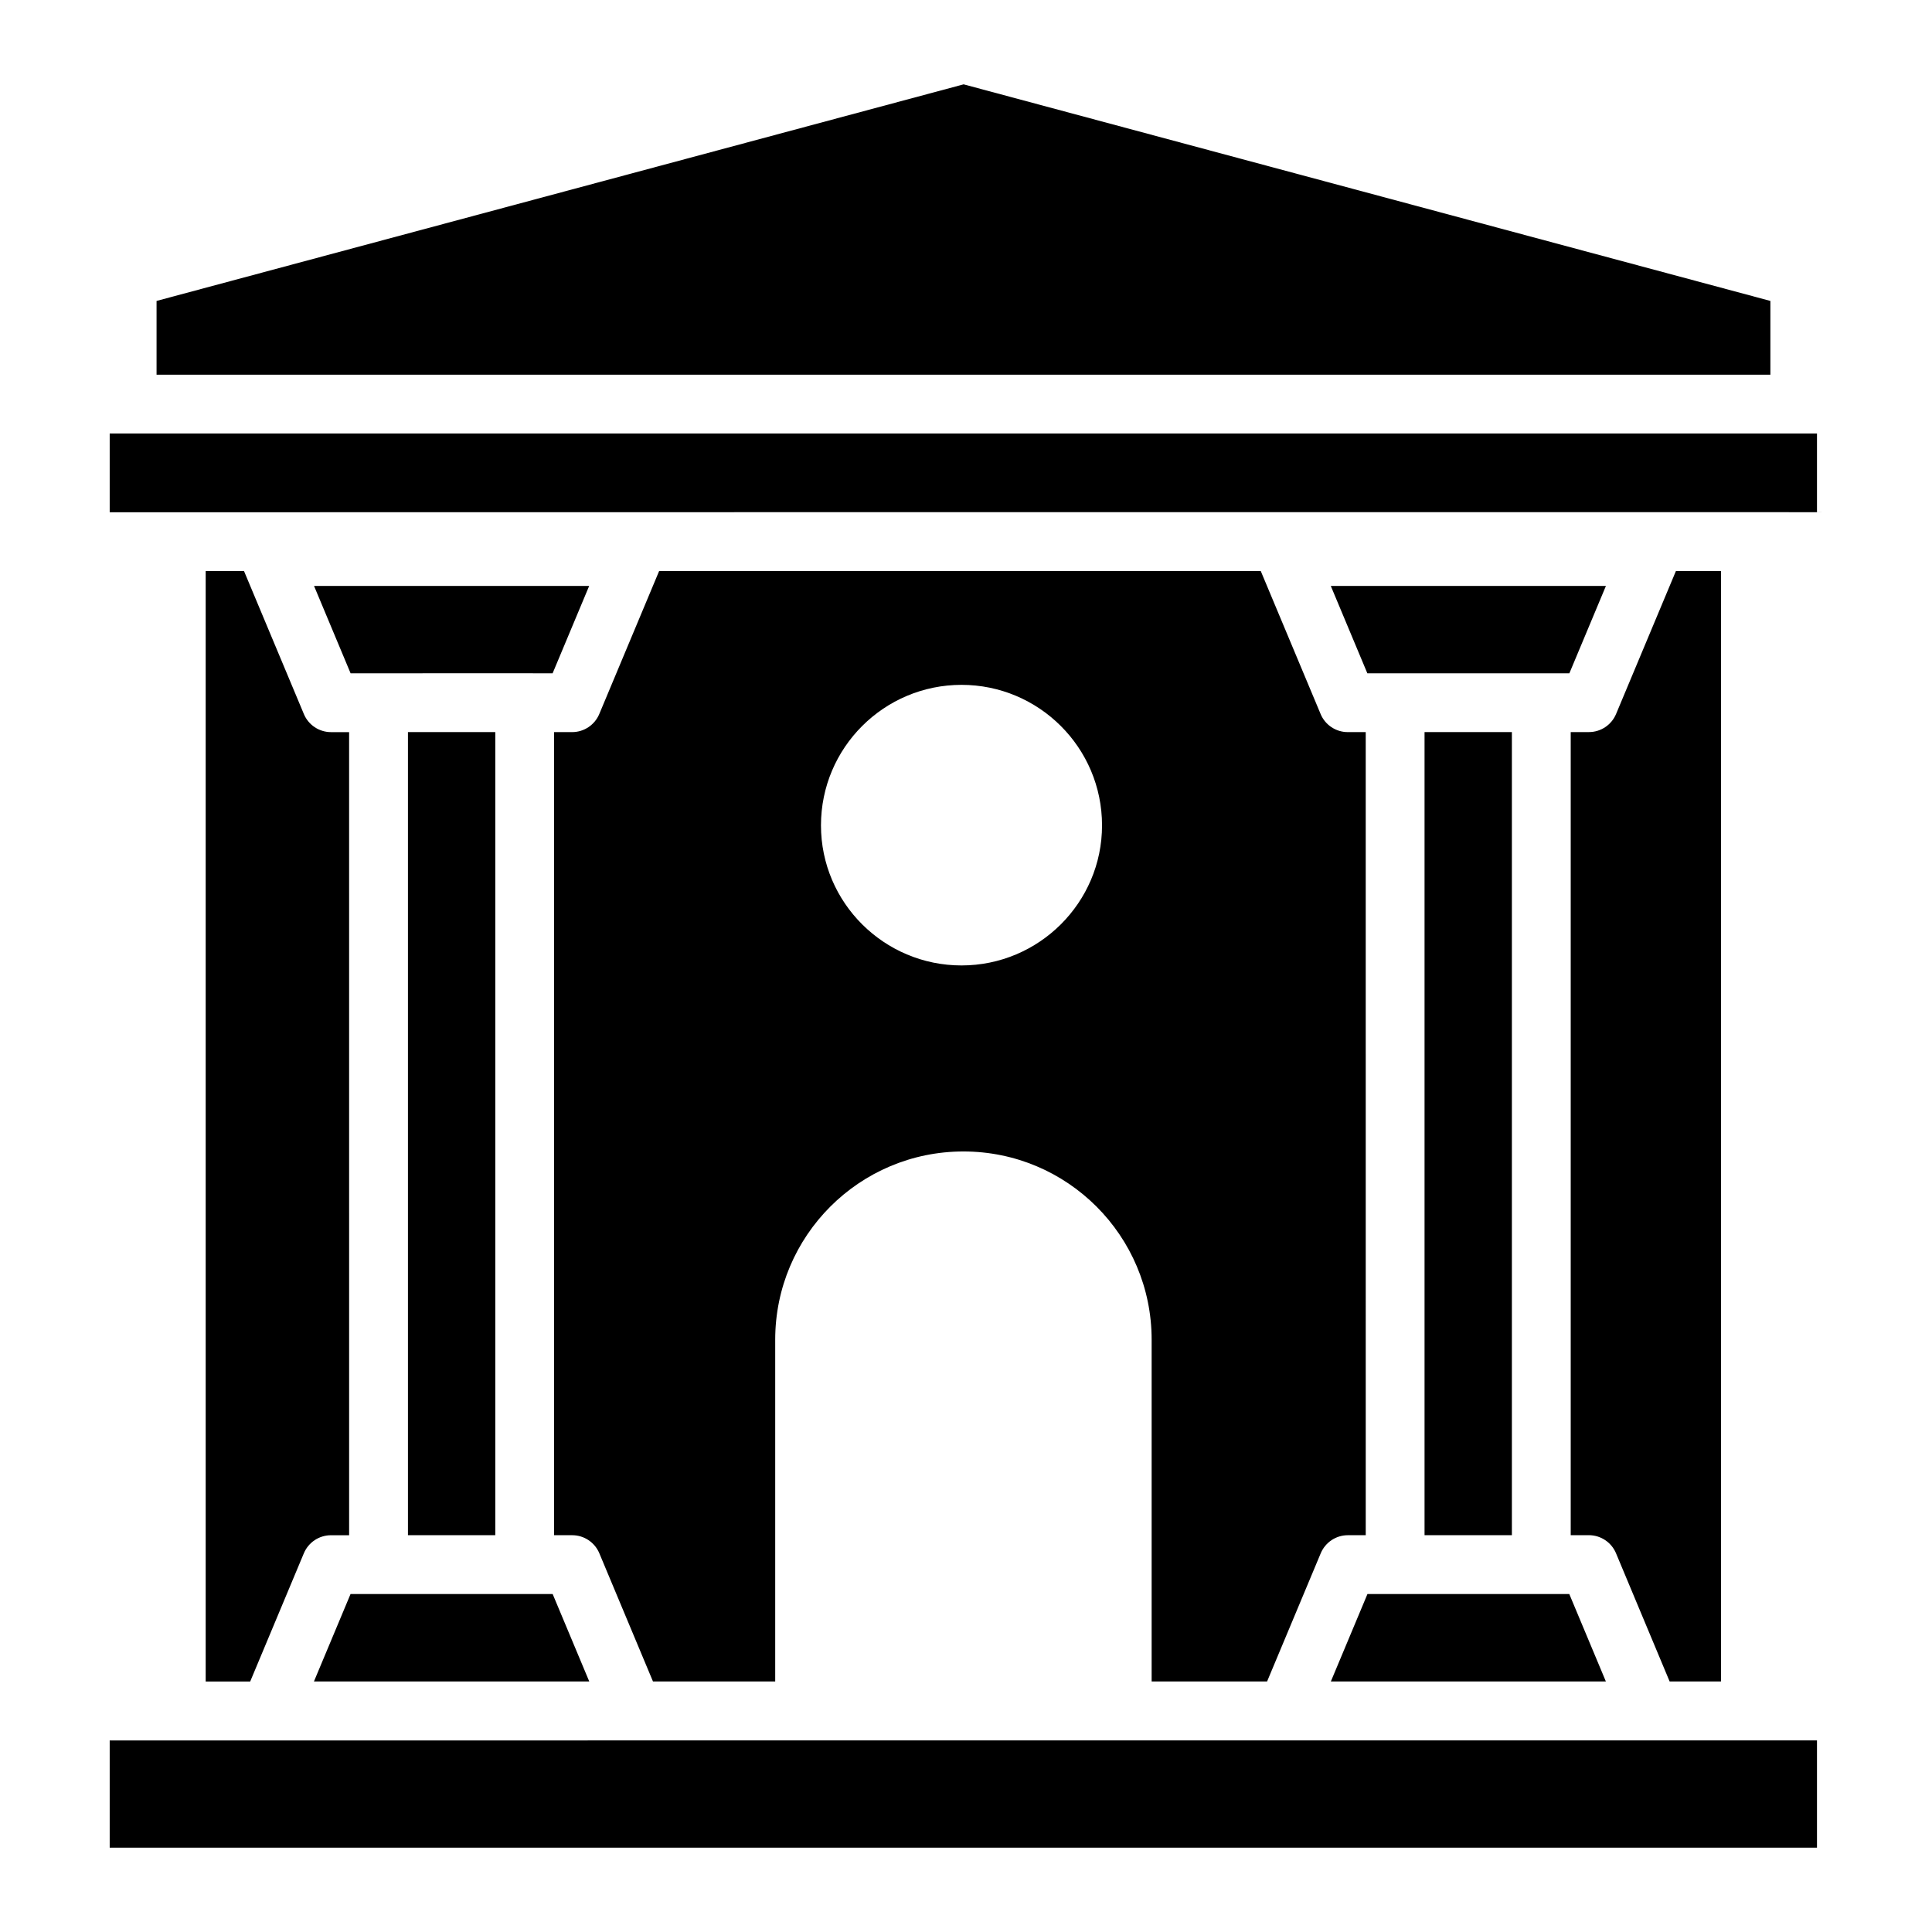
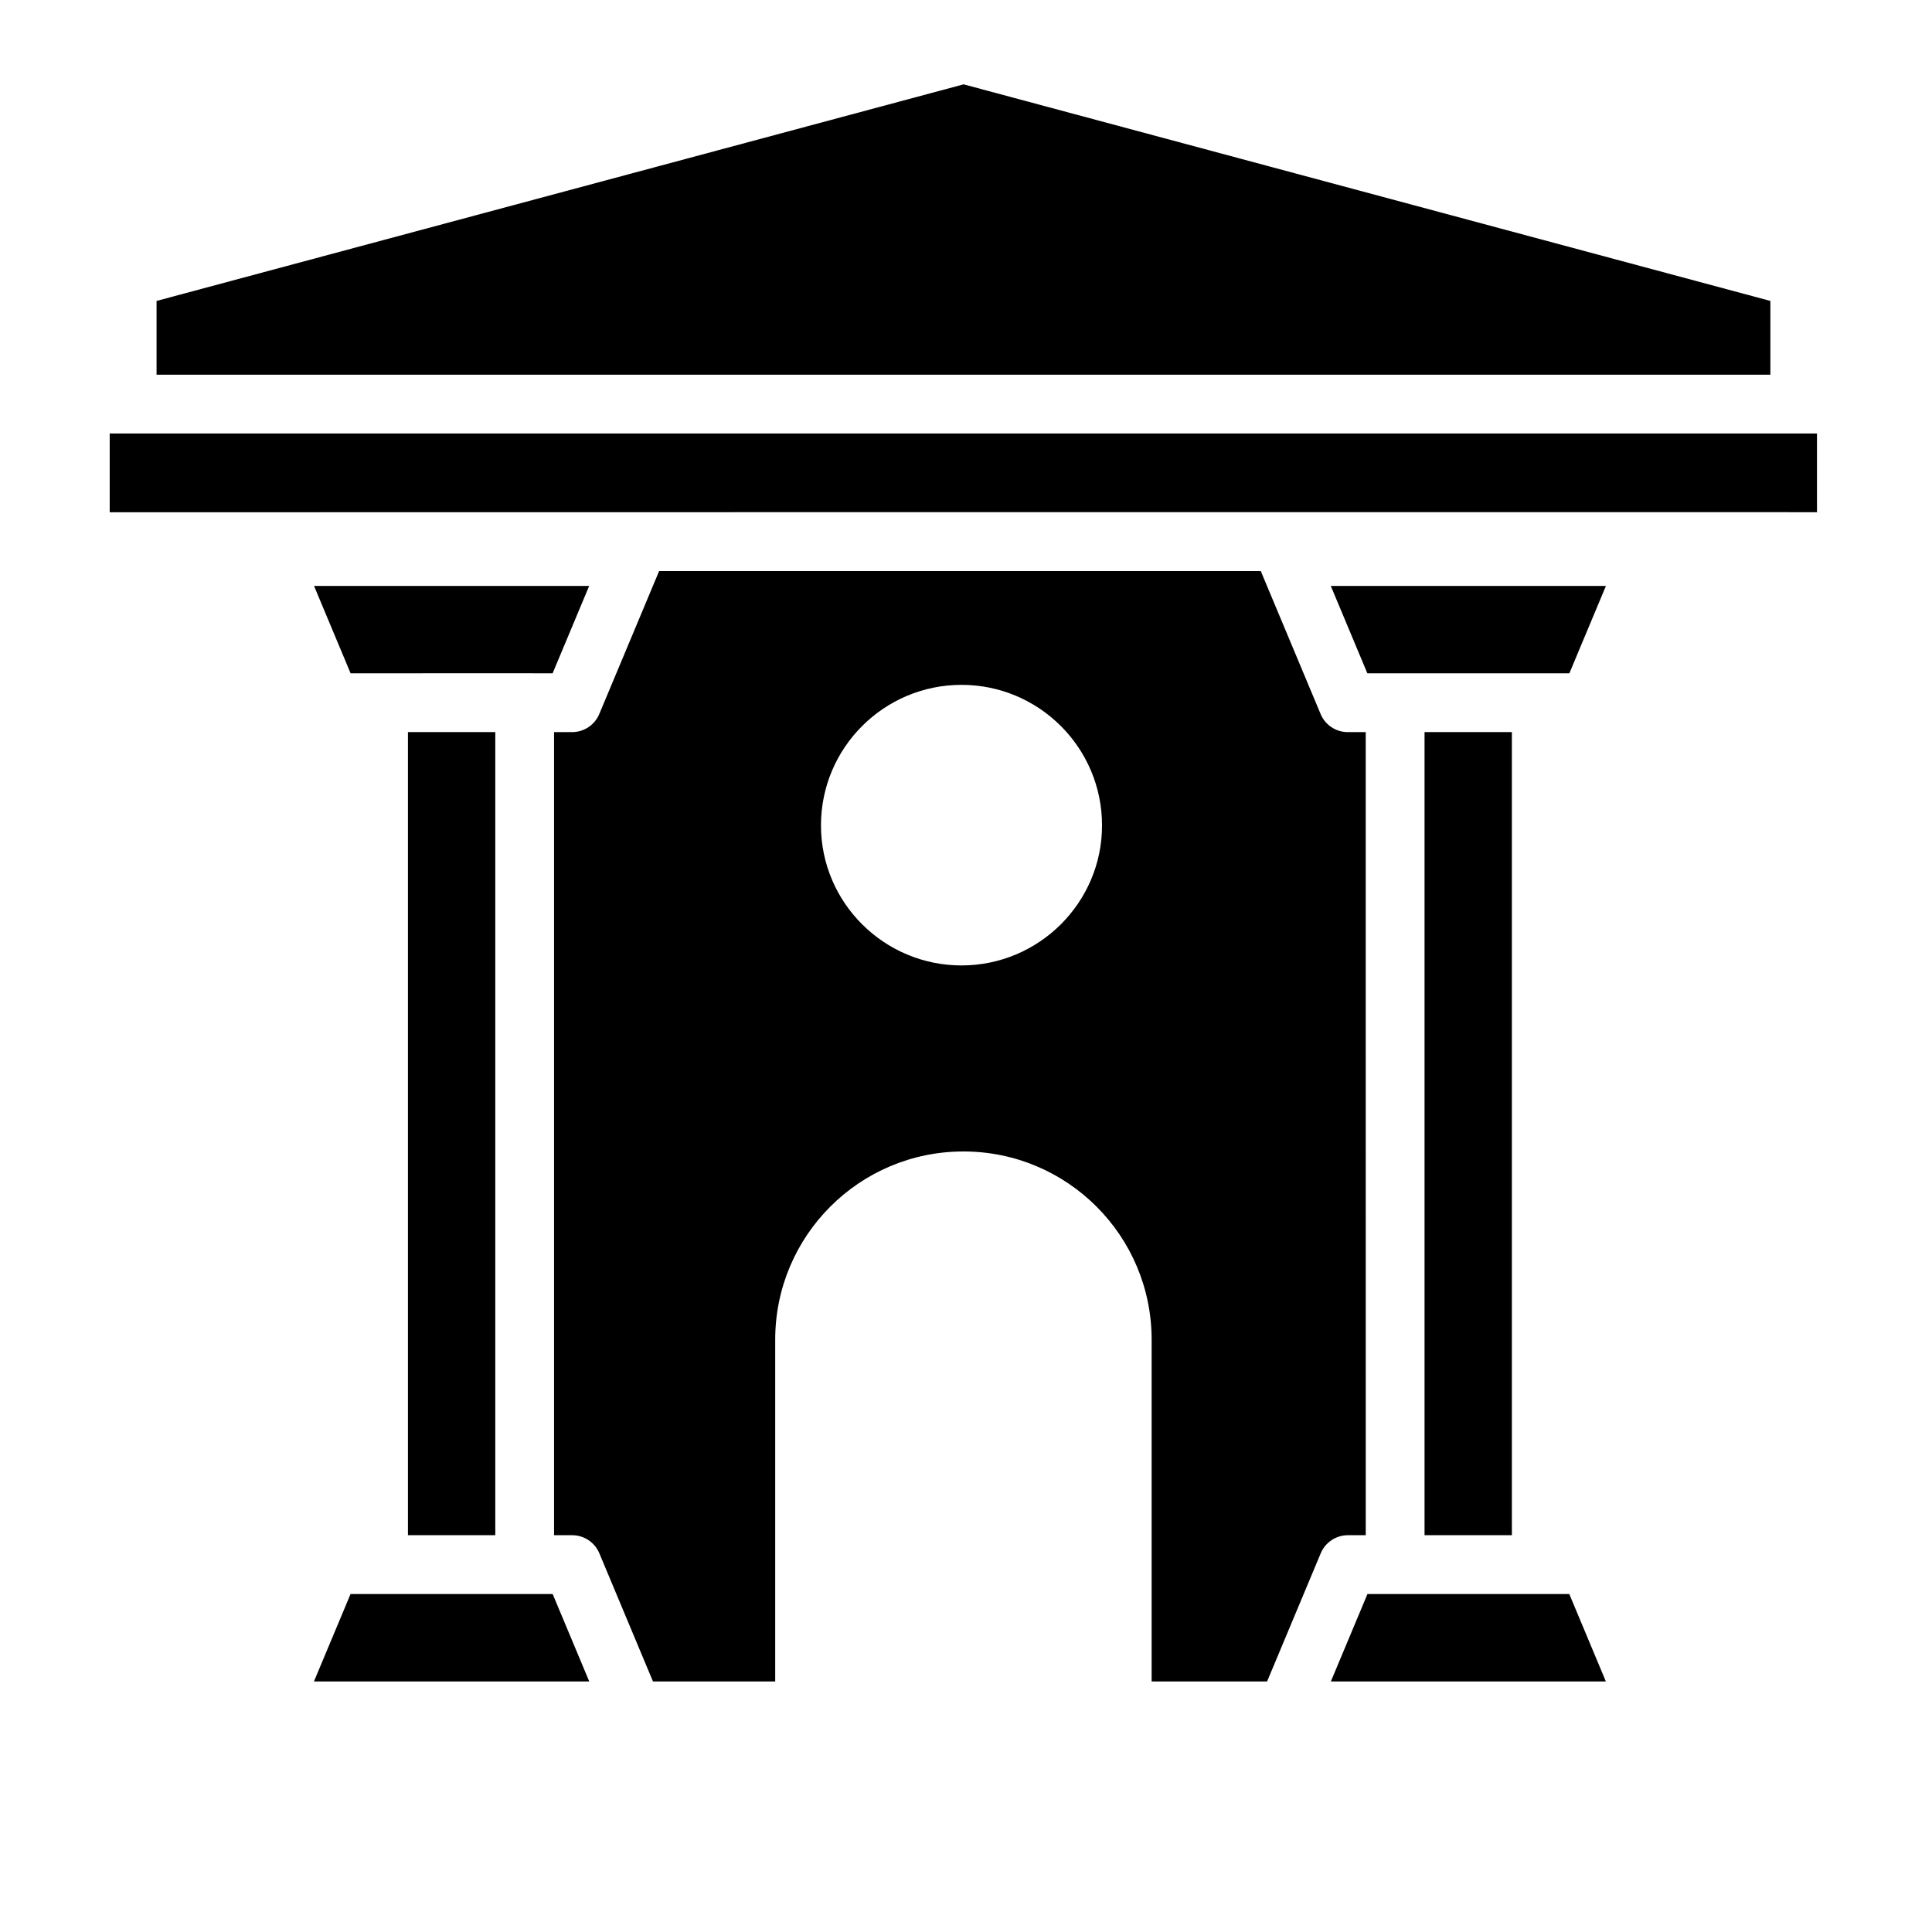
<svg xmlns="http://www.w3.org/2000/svg" fill="#000000" width="800px" height="800px" version="1.1" viewBox="144 144 512 512">
  <g>
    <path d="m506.39 566.43-9.703 23.18h72.887l-9.699-23.18h-53.484z" />
-     <path d="m572.26 555.63 14.211 33.98h13.605v-294.27h-11.945l-15.859 37.883c-1.219 2.898-4.047 4.785-7.191 4.785h-4.824v212.83h4.816c3.141 0.004 5.969 1.891 7.188 4.789z" />
    <path d="m521.52 338.01h23.145v212.83h-23.145z" />
-     <path d="m173.07 605.23v28.422h452.45v-28.426c-135.99 0.004-315.64 0.004-452.45 0.004z" />
    <path d="m613.17 223.75-213.8-57.398-213.88 57.398v19.551h427.68z" />
    <path d="m506.36 322.43h53.539l9.688-23.152h-72.914z" />
    <path d="m252.11 338.01h23.145v212.83h-23.145z" />
    <path d="m236.91 322.43c39.547-0.012 54.75 0.004 53.539 0l9.688-23.152h-72.914z" />
-     <path d="m224.53 333.23-15.859-37.883h-10.164v294.27h11.797l14.219-33.98c1.219-2.898 4.047-4.785 7.191-4.785h4.809l-0.004-212.83h-4.793c-3.144 0-5.977-1.887-7.195-4.785z" />
    <path d="m173.07 258.88v20.875c0.785 0 483.15-0.078 452.45 0v-20.875h-452.45z" />
    <path d="m236.9 566.43-9.703 23.18h72.965l-9.703-23.18h-53.559z" />
    <path d="m493.98 333.23-15.859-37.883h-159.45l-15.859 37.883c-1.219 2.898-4.047 4.785-7.191 4.785h-4.793v212.83h4.809c3.144 0 5.973 1.887 7.191 4.785l14.219 33.98h32.391v-90.582c0-27.547 22.332-49.879 49.879-49.879s49.879 22.332 49.879 49.879v90.582h30.594l14.219-33.98c1.219-2.898 4.047-4.785 7.191-4.785h4.734l-0.004-212.83h-4.766c-3.141 0-5.973-1.887-7.188-4.785zm-95.172 66.621c-20.496 0-37.242-16.621-37.242-37.117 0-20.621 16.746-37.242 37.242-37.242s37.242 16.621 37.242 37.242c0 20.496-16.742 37.117-37.242 37.117z" />
  </g>
</svg>